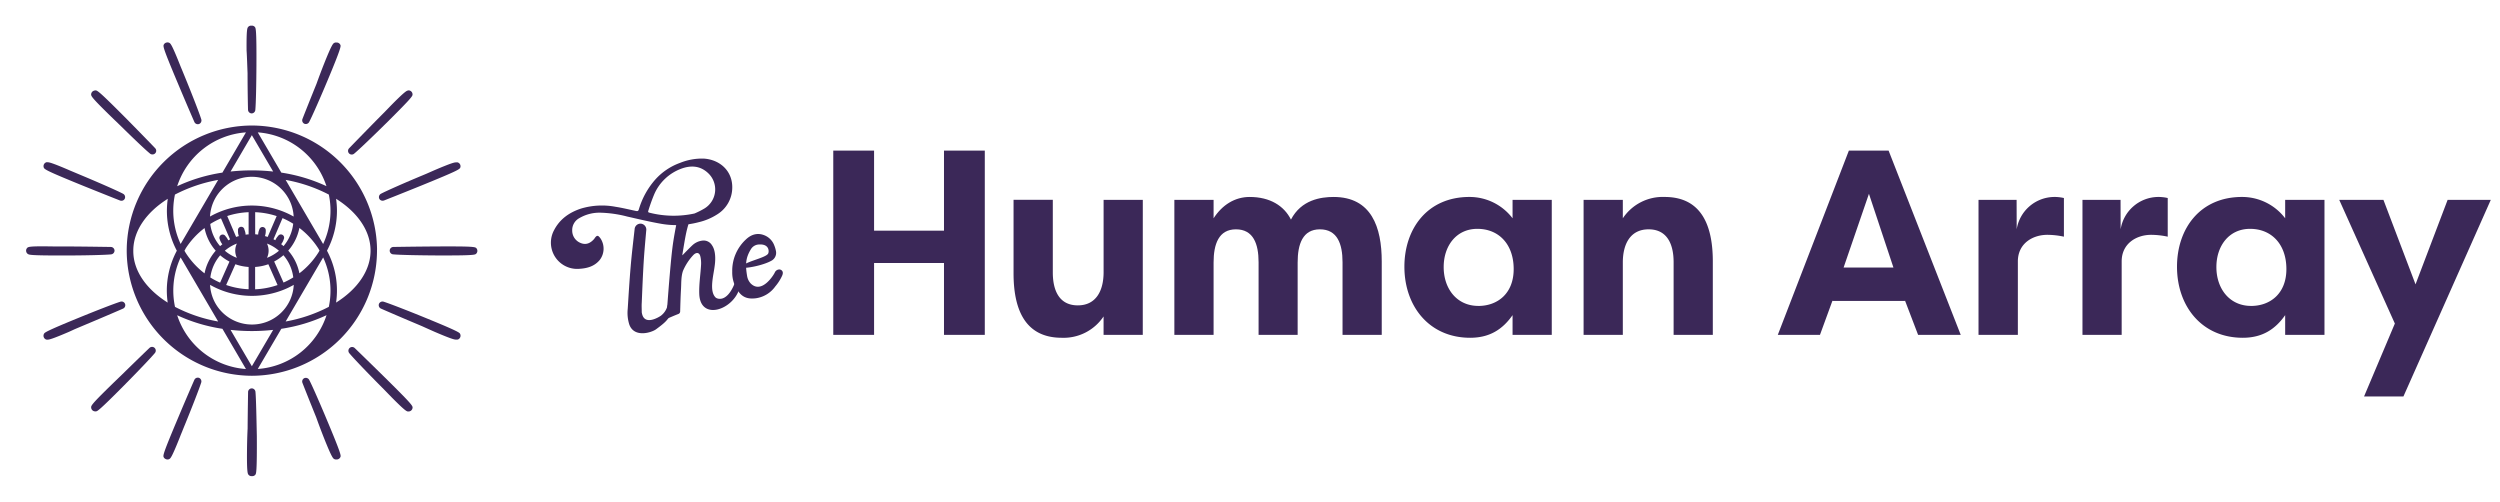
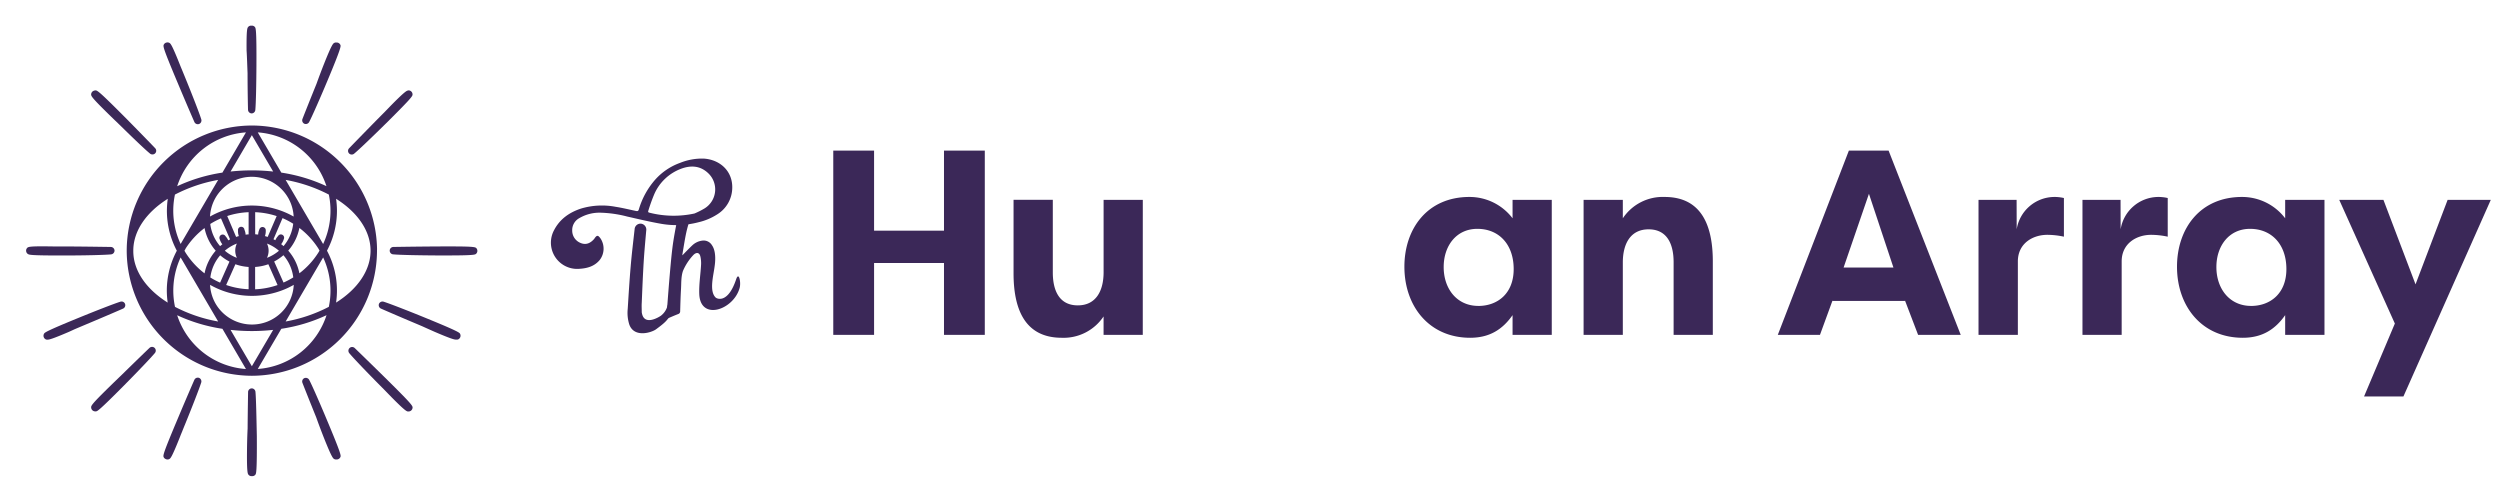
<svg xmlns="http://www.w3.org/2000/svg" id="Layer_1" data-name="Layer 1" viewBox="0 0 918.97 184.7" width="918.97" height="184.7">
  <defs>
    <style>.cls-1{fill:#3b2858;}</style>
  </defs>
  <path class="cls-1" d="M347,123.09V96.68H321.3v26.41h-15V55.37h15V84.78H347V55.37h15v67.72Z" />
  <path class="cls-1" d="M420.07,123.09H405.66v-6.77a17.66,17.66,0,0,1-15.38,7.84c-13.93,0-17.71-11.13-17.71-23.71v-27H387v26.7c0,6.87,2.51,12.1,9.19,12.1s9.48-5.32,9.48-12.19V73.46h14.41Z" />
-   <path class="cls-1" d="M477,96.49v26.6H462.64V96.39c0-6.77-1.94-12.09-8.32-12.09s-8.22,5.51-8.22,12.19v26.6H431.68V73.46H446.1v6.78c3.19-4.94,7.83-7.84,13.25-7.84,7.54,0,12.67,3.29,15.19,8.32,3.77-7.26,10.93-8.32,15.67-8.32,13.93,0,17.7,11.13,17.7,23.7v27H493.5V96.39c0-6.77-1.94-12.09-8.32-12.09S477,89.81,477,96.49Z" />
  <path class="cls-1" d="M570.41,73.46v49.63H556v-7.25c-3.58,5.12-8.32,8.32-15.57,8.32-15.09,0-24.19-11.61-24.19-26.12,0-13.93,8.42-25.64,23.9-25.64A19.86,19.86,0,0,1,556,80.24V73.46Zm-27,39c7.06,0,13-4.55,13-13.54,0-9.19-5.51-14.8-13.35-14.8s-12.38,6.38-12.38,14C530.65,106.07,535.48,112.45,543.42,112.45Z" />
  <path class="cls-1" d="M582.11,73.46h14.42v6.78a17.62,17.62,0,0,1,15.38-7.84c13.93,0,17.7,11.13,17.7,23.7v27H615.2V96.39c0-6.87-2.52-12.09-9.19-12.09s-9.48,5.32-9.48,12.19v26.6H582.11Z" />
  <path class="cls-1" d="M653.5,123.09l26.12-67.72h14.61l26.51,67.72H705.07l-4.84-12.67v.19h-26.6v-.19L669,123.09Zm24.19-24.76H696l-9-27.09Z" />
  <path class="cls-1" d="M741.31,84.3A14.1,14.1,0,0,1,755,72.4a15.3,15.3,0,0,1,3.67.39V87a29.52,29.52,0,0,0-6.09-.68c-5.42,0-10.84,3.19-10.84,9.77v27H727.28V73.46h14Z" />
  <path class="cls-1" d="M779.52,84.3a14.1,14.1,0,0,1,13.64-11.9,15.3,15.3,0,0,1,3.67.39V87a29.52,29.52,0,0,0-6.09-.68c-5.42,0-10.84,3.19-10.84,9.77v27H765.49V73.46h14Z" />
  <path class="cls-1" d="M854.45,73.46v49.63H840v-7.25c-3.58,5.12-8.32,8.32-15.58,8.32-15.09,0-24.18-11.61-24.18-26.12,0-13.93,8.41-25.64,23.89-25.64A19.88,19.88,0,0,1,840,80.24V73.46Zm-27,39c7.06,0,13-4.55,13-13.54,0-9.19-5.51-14.8-13.35-14.8s-12.38,6.38-12.38,14C814.69,106.07,819.53,112.45,827.46,112.45Z" />
  <path class="cls-1" d="M899.72,73.46h15.87l-32.12,72.27H869l11.32-26.8L859.87,73.46h16.25l11.8,31.06Z" />
  <path class="cls-1" d="M246.85,114.85c.24-.53.45-1.07.66-1.63-.49-.87-1-1.7-1.54-2.56-.21.71-.45,1.4-.71,2.09a6.64,6.64,0,0,1-2.36,3.33c-.9.62-5.85,3.57-6.87-.65a4.23,4.23,0,0,1-.13-.71c0-1.14-.08-2.28,0-3.41.21-4.94.4-9.88.7-14.82.23-3.89.6-7.77.94-11.66a2.21,2.21,0,0,0-1.82-2.6,2.16,2.16,0,0,0-2.44,2c-.5,4.53-1.06,9.06-1.44,13.6-.45,5.24-.77,10.49-1.1,15.74a14.22,14.22,0,0,0,.54,5.59c1.72,5.15,8.22,3.11,9.88,1.88C244.6,118.51,245.62,117.53,246.85,114.85Z" />
  <path class="cls-1" d="M261.7,90.13a3.55,3.55,0,0,0-3.47-1.69,6.48,6.48,0,0,0-3.77,1.77c-.72.66-2.91,2.89-3.62,3.65,0-.15,0-.26,0-.37.47-2.69.86-5.4,1.44-8.07.41-1.87,1-3.71,1.49-5.56a17.69,17.69,0,0,1-2.17-.3,2.36,2.36,0,0,0-2.78,1.86c-.51,2.59-1,5.18-1.39,7.78-.51,3.58-.83,7.19-1.15,10.79-.4,4.58-.75,9.16-1.09,13.75-.09,1.14-.18,2.24-.29,3.54,1.58-.67,3-1.3,4.48-1.87a1,1,0,0,0,.64-.91c.08-2.75.15-5.51.31-8.25.13-2.22,0-4.47.71-6.63a19.75,19.75,0,0,1,3.95-6c1.1-1,2.14-.79,2.47.7a11,11,0,0,1,.25,2.91c-.19,3.59-.79,7.17-.67,10.76.31,10.09,12.63,6,14.85-2.18.55-2-.28-6.13-1.28-3.17-3,9-7,7.23-7.53,6.74-2.47-2.34-.8-8.14-.39-11.51C262.85,96.79,263.42,92.54,261.7,90.13Z" />
  <path class="cls-1" d="M256.82,81.68a32.22,32.22,0,0,1-13.71.6c-4.2-.73-8.35-1.73-12.51-2.67a43.17,43.17,0,0,0-10-1.43,14.6,14.6,0,0,0-7.64,2,5,5,0,0,0-2.62,4.64,4.87,4.87,0,0,0,3,4.46c2,.88,3.69.19,5.19-1.59a.21.21,0,0,0,0-.06c.92-1.25,1.26-1.25,2.2,0a6.82,6.82,0,0,1-.28,7.94c-2,2.39-4.68,3.08-7.58,3.25a9.65,9.65,0,0,1-9.18-14.25c2.12-4.06,5.6-6.48,9.84-7.89A26.78,26.78,0,0,1,226.19,76c2.53.39,5,1,7.55,1.54.71.16.92,0,1.12-.66a28.79,28.79,0,0,1,6-10.86,22.45,22.45,0,0,1,9.2-6.18,21.45,21.45,0,0,1,8.67-1.54c5.87.39,10.51,4.48,10.44,10.66a11.6,11.6,0,0,1-5.59,9.88A21.58,21.58,0,0,1,256.82,81.68Zm-1.54-3.2a29.47,29.47,0,0,0,3.66-1.84,8.2,8.2,0,0,0,1.3-13.06c-2.92-2.71-6.35-2.87-9.92-1.53a17.37,17.37,0,0,0-9.78,9.24,63.33,63.33,0,0,0-2.19,6.06c-.11.33-.25.69.34.82A36.06,36.06,0,0,0,255.28,78.48Z" />
-   <path class="cls-1" d="M284.62,90.22a6.45,6.45,0,0,0-3.26-3.57c-2.52-1.18-5-.71-7.2,1.4a15.63,15.63,0,0,0-5,11.85,11.7,11.7,0,0,0,2.76,7.87c1.55,1.77,3.46,2.16,5.84,1.88a10.58,10.58,0,0,0,7.24-4.38,16.76,16.76,0,0,0,2.46-3.83c.39-.84.49-1.64-.27-2.17l-.38-.19h0a1.83,1.83,0,0,0-2,1.08c-.37.87-4.77,8-8.82,4.08a5.28,5.28,0,0,1-1.35-2.72l0,0c-.69-4.15-.63-6.69,1.44-10a3.57,3.57,0,0,1,3.05-1.65c3.77-.21,3.64,2.78,3.18,3.43-1.22,1.73-10,3.16-9.4,5.07.84.41,7.54-.7,10.83-2.63a3.29,3.29,0,0,0,1.48-3.51A10.91,10.91,0,0,0,284.62,90.22Z" />
  <path class="cls-1" d="M138.6,91.78h0v0h0A46.15,46.15,0,0,0,92.66,46.14h-.08a46.14,46.14,0,0,0-46,45.61h0c0,.13,0,.25,0,.38s0,.25,0,.37h0a46.15,46.15,0,0,0,46,45.63h0a46.15,46.15,0,0,0,46-45.61h0v0h0v-.75ZM49,92.49v-.67c.14-7,4.73-13.75,12.67-18.74a32.18,32.18,0,0,0-.32,4.39A31.28,31.28,0,0,0,65,92.16a31.21,31.21,0,0,0-3.68,14.68,32.18,32.18,0,0,0,.32,4.39C53.68,106.24,49.09,99.52,49,92.49Zm56,25.69,13.79-23.55a28.93,28.93,0,0,1,2.08,18.16A55.49,55.49,0,0,1,105,118.18Zm-40.67-5.39A28.86,28.86,0,0,1,66.4,94.63l13.79,23.55A55.36,55.36,0,0,1,64.31,112.79ZM80.19,66.13,66.4,89.68a28.86,28.86,0,0,1-2.09-18.16A56,56,0,0,1,80.19,66.13Zm-12,25.29a29,29,0,0,1,7-7.59,17.74,17.74,0,0,0,4.11,8.33,17.69,17.69,0,0,0-4.11,8.33,29.39,29.39,0,0,1-7-7.65l-.39-.68.42-.73Zm34.37.74a15.38,15.38,0,0,1-3.74,2.34c-.22.1-.45.18-.68.27a6.07,6.07,0,0,0,0-5.24l.48.19A15,15,0,0,1,102.52,92.16ZM86.59,89.72l.49-.2a6,6,0,0,0,0,5.25c-.23-.08-.46-.16-.69-.26a15.3,15.3,0,0,1-3.74-2.35A15.15,15.15,0,0,1,86.59,89.72Zm-5.65,4.12a18,18,0,0,0,3.41,2.32l-3.44,7.74A28.69,28.69,0,0,1,77.32,102,15.32,15.32,0,0,1,80.94,93.84Zm5.59,3.29a17.47,17.47,0,0,0,4.86,1v8.19a29,29,0,0,1-8.26-1.56Zm7.25,1a17.84,17.84,0,0,0,4.86-1l3.39,7.65a28.83,28.83,0,0,1-8.25,1.56Zm7-2a17.92,17.92,0,0,0,3.4-2.32,15.32,15.32,0,0,1,3.62,8.16,29.21,29.21,0,0,1-3.58,1.9Zm3.41-5.69c-.27-.24-.55-.46-.84-.68a5.5,5.5,0,0,0,.93-1.73l0-.07a1.19,1.19,0,1,0-2.07-1.19l0,0a5,5,0,0,0-1,1.54c-.22-.13-.45-.25-.68-.36l3.32-7.77a28.28,28.28,0,0,1,3.93,2.06A15.38,15.38,0,0,1,104.23,90.47ZM98.39,87.1c-.34-.12-.68-.23-1-.32a5.42,5.42,0,0,0,.3-1.94v-.06a1.2,1.2,0,0,0-2.35-.45v0a5.25,5.25,0,0,0-.44,1.89c-.36,0-.73-.08-1.1-.11V78a29,29,0,0,1,7.9,1.43Zm-7-.94c-.37,0-.74.06-1.11.11a5.14,5.14,0,0,0-.44-1.86v-.08a1.19,1.19,0,1,0-2.34.45v0a5.06,5.06,0,0,0,.3,2c-.35.09-.69.2-1,.32l-3.28-7.69A28.84,28.84,0,0,1,91.39,78ZM84.57,88c-.23.11-.45.23-.68.36a5.29,5.29,0,0,0-1-1.54l0,0A1.19,1.19,0,0,0,80.81,88l0,.05a5.15,5.15,0,0,0,.93,1.75c-.29.22-.56.44-.83.68a15.29,15.29,0,0,1-3.62-8.15,27.84,27.84,0,0,1,3.94-2.06Zm32.88,4.13-.4.68h0a29.06,29.06,0,0,1-7,7.65,17.81,17.81,0,0,0-4.1-8.33,17.89,17.89,0,0,0,4.1-8.34,29.4,29.4,0,0,1,7,7.6ZM105.94,72.75a15.29,15.29,0,0,1,2,6.85,31.26,31.26,0,0,0-26.48-2,29.55,29.55,0,0,0-4.26,2,15.39,15.39,0,0,1,28.73-6.86ZM79.22,111.57a15.46,15.46,0,0,1-2-6.86,31.38,31.38,0,0,0,3.88,1.86,31.37,31.37,0,0,0,23,0,30,30,0,0,0,3.88-1.86,15.35,15.35,0,0,1-15.18,14.58h-.38A15.46,15.46,0,0,1,79.22,111.57ZM92.81,62.63h-.45a73.66,73.66,0,0,0-7.6.42l7.82-13.37,7.83,13.37A74,74,0,0,0,92.81,62.63Zm-.23,59.06a72.66,72.66,0,0,0,7.83-.43l-7.83,13.37-7.83-13.37A72.94,72.94,0,0,0,92.58,121.69Zm26.19-32L105,66.13a55.7,55.7,0,0,1,15.87,5.39,28.93,28.93,0,0,1-2.08,18.16ZM103.41,63.45,94.75,48.66A28.7,28.7,0,0,1,120,68.43,60.76,60.76,0,0,0,103.41,63.45Zm-21.65,0a60.5,60.5,0,0,0-16.63,5A28.7,28.7,0,0,1,90.41,48.66Zm0,57.41,8.65,14.79a28.7,28.7,0,0,1-25.28-19.77A60.49,60.49,0,0,0,81.76,120.86Zm21.65,0a60.42,60.42,0,0,0,16.62-5,28.7,28.7,0,0,1-25.28,19.77Zm16.78-28.7a31.27,31.27,0,0,0,3.67-14.69,30.91,30.91,0,0,0-.32-4.4c7.94,5,12.53,11.73,12.67,18.75h0c0,.11,0,.22,0,.33s0,.22,0,.34c-.14,7-4.73,13.74-12.67,18.74a31,31,0,0,0-3.35-19.08Z" />
  <path class="cls-1" d="M91,26.89c0,6.69.16,13.17.17,13.42a1.38,1.38,0,0,0,1.32,1.38h0a1.39,1.39,0,0,0,1.36-1.24h0c.24-2.36.38-10.12.41-16.32.07-13.39-.25-13.79-.55-14.18a1.39,1.39,0,0,0-1-.52h-.52a1.37,1.37,0,0,0-1,.52c-.29.37-.62.79-.55,8.6C90.81,21.19,90.89,24.41,91,26.89Z" />
  <path class="cls-1" d="M93.9,144h0a1.4,1.4,0,0,0-1.39-1.24,1.38,1.38,0,0,0-1.32,1.38c0,.25-.12,6.73-.17,13.42-.13,2.48-.21,5.7-.23,8.34-.07,7.81.26,8.23.55,8.6a1.37,1.37,0,0,0,1,.52h.52a1.39,1.39,0,0,0,1-.52c.3-.39.62-.79.55-14.18C94.28,154.16,94.14,146.4,93.9,144Z" />
  <path class="cls-1" d="M54.9,127.94c-.2.17-5.31,5.11-10.3,10-1.23,1.18-2.82,2.71-4.39,4.25-6.83,6.68-6.78,7-6.69,7.74A1.49,1.49,0,0,0,35,151.22h.28c.49-.06,1-.13,10.42-9.64,4.36-4.41,9.75-10,11.25-11.83h0a1.38,1.38,0,0,0-.11-1.86A1.37,1.37,0,0,0,54.9,127.94Z" />
  <path class="cls-1" d="M129.3,56.81a1.32,1.32,0,0,0,.86-.31h0C132,55,137.58,49.61,142,45.25c3.8-3.77,6.09-6.11,7.48-7.59.74-.78,1.22-1.33,1.54-1.74.57-.7.59-.9.62-1.09a1.48,1.48,0,0,0-1.24-1.59,1,1,0,0,0-.58.07c-.48.12-1.45.73-6.3,5.66l-2.08,2.15-2.73,2.75c-5,5.09-10.18,10.42-10.36,10.62a1.35,1.35,0,0,0,1,2.32Z" />
  <path class="cls-1" d="M21.13,93.91h3.41c6.2,0,14-.17,16.32-.41A1.4,1.4,0,0,0,42.1,92.1a1.38,1.38,0,0,0-1.38-1.32c-.26,0-7.66-.13-14.83-.18l-3.4,0-2.4,0c-9.55-.17-9.76.09-10.21.67a1.4,1.4,0,0,0-.27,1.05,1.42,1.42,0,0,0,.51.95,1,1,0,0,0,.29.18C10.77,93.65,11.56,93.91,21.13,93.91Z" />
  <path class="cls-1" d="M175.2,91.35c-.47-.62-.65-.84-15.78-.75-7.17.05-14.57.17-14.83.18a1.36,1.36,0,0,0-.14,2.71c2.36.24,10.12.38,16.32.41h3.41c10,0,10.42-.29,10.77-.56A1.48,1.48,0,0,0,175.2,91.35Z" />
  <path class="cls-1" d="M141,138.29c-5.09-5-10.41-10.18-10.61-10.35a1.37,1.37,0,0,0-1.9,0,1.38,1.38,0,0,0-.11,1.86h0c1.5,1.84,6.89,7.42,11.25,11.83l1.78,1.79,2.08,2.15c5.47,5.56,6,5.63,6.47,5.69h.24a1.5,1.5,0,0,0,1.44-1.25C151.76,149.21,151.79,148.93,141,138.29Z" />
  <path class="cls-1" d="M40.21,42.26c1.55,1.52,3.11,3,4.34,4.2,4.17,4.1,8.93,8.67,10.6,10h0a1.3,1.3,0,0,0,.86.31,1.35,1.35,0,0,0,1-2.32c-.17-.2-5.33-5.53-10.35-10.62C36,33.11,35.69,33.14,34.92,33.24a1,1,0,0,0-.3.08,1.46,1.46,0,0,0-1.1,1.2C33.43,35.24,33.38,35.58,40.21,42.26Z" />
  <path class="cls-1" d="M73.17,138.9a1.38,1.38,0,0,0-1.74.77c-.12.24-3.06,7-5.84,13.63-5.88,13.94-5.74,14.19-5.36,14.87a1.44,1.44,0,0,0,.59.53,1.54,1.54,0,0,0,.76.2,1.31,1.31,0,0,0,.67-.17c.41-.24.87-.5,3.76-7.76l.47-1.2c.49-1.16,1-2.47,1.63-4,2.35-5.74,5.19-13,5.88-15.23h0A1.41,1.41,0,0,0,73.17,138.9Z" />
  <path class="cls-1" d="M111.87,45.48a1.39,1.39,0,0,0,1.76-.61c1.12-2.1,4.22-9.2,6.62-14.92,5.18-12.34,5-12.84,4.92-13.32a1.49,1.49,0,0,0-1.52-1,1.32,1.32,0,0,0-.81.16c-.41.24-.87.5-3.76,7.76-.89,2.25-1.93,5-2.73,7.24-2.58,6.36-5.09,12.7-5.17,12.94A1.38,1.38,0,0,0,111.87,45.48Zm-.34-1.74Z" />
  <path class="cls-1" d="M113.64,139.61h0a1.41,1.41,0,0,0-1.77-.61,1.36,1.36,0,0,0-.68,1.77c.08.24,2.53,6.44,5.08,12.73.81,2.3,1.89,5.14,2.81,7.47,2.89,7.26,3.35,7.52,3.76,7.76a1.39,1.39,0,0,0,.67.17l.18,0h.07a1.49,1.49,0,0,0,1.41-1c.14-.48.27-1-4.91-13.31C117.85,148.81,114.76,141.7,113.64,139.61Z" />
  <path class="cls-1" d="M71.44,44.81a1.38,1.38,0,0,0,1.27.85,1.5,1.5,0,0,0,.47-.08A1.4,1.4,0,0,0,74,43.9c-.69-2.27-3.52-9.49-5.87-15.23-.69-1.7-1.3-3.17-1.83-4.44-.09-.24-.19-.48-.28-.71-2.89-7.26-3.35-7.52-3.76-7.76a1.48,1.48,0,0,0-1.13-.1h0a1.46,1.46,0,0,0-.87.65c-.38.67-.53.92,5.35,14.87C68.38,37.78,71.32,44.57,71.44,44.81Z" />
  <path class="cls-1" d="M156.21,116.77c-5.74-2.35-13-5.19-15.23-5.88a1.41,1.41,0,0,0-1.68.82,1.38,1.38,0,0,0,.77,1.74c.24.12,7,3.06,13.63,5.84l1.55.66c1.51.69,3.08,1.38,4.47,2,5.74,2.47,7.22,2.88,7.81,2.88a.71.71,0,0,0,.23,0,1.47,1.47,0,0,0,.28,0,1,1,0,0,0,.53-.15,1.49,1.49,0,0,0,.53-2C168.86,122.27,168.6,121.83,156.21,116.77Z" />
-   <path class="cls-1" d="M30.34,68.2C37,70.89,43.85,73.61,44.1,73.7a1.6,1.6,0,0,0,.55.1A1.33,1.33,0,0,0,45.88,73a1.39,1.39,0,0,0-.61-1.76c-2.09-1.12-9.2-4.22-14.92-6.62l-4.76-2-.22-.1c-5.95-2.56-7.32-2.9-7.87-2.87a.89.89,0,0,0-.46,0,1.49,1.49,0,0,0-1,1.76C16.24,62.21,16.32,62.49,30.34,68.2Zm13.81,5.16Z" />
-   <path class="cls-1" d="M140,71.24h0A1.41,1.41,0,0,0,139.4,73a1.34,1.34,0,0,0,1.23.78,1.86,1.86,0,0,0,.55-.09c.25-.09,7.14-2.82,13.76-5.51,14-5.7,14.1-6,14.3-6.73a1.47,1.47,0,0,0-1-1.75,1,1,0,0,0-.56,0c-.49-.07-1.65.16-8,2.87l-2.93,1.29-1.86.78C149.21,67,142.1,70.12,140,71.24Z" />
  <path class="cls-1" d="M45.21,113.45a1.36,1.36,0,0,0-.91-2.56h0c-2.27.69-9.49,3.52-15.23,5.87-12.39,5.06-12.65,5.5-12.89,5.93a1.49,1.49,0,0,0,.53,2,1,1,0,0,0,.53.16h.13l.19,0c.59,0,2.07-.41,7.81-2.88l2.18-1,4-1.69C38.17,116.51,45,113.56,45.21,113.45Z" />
</svg>